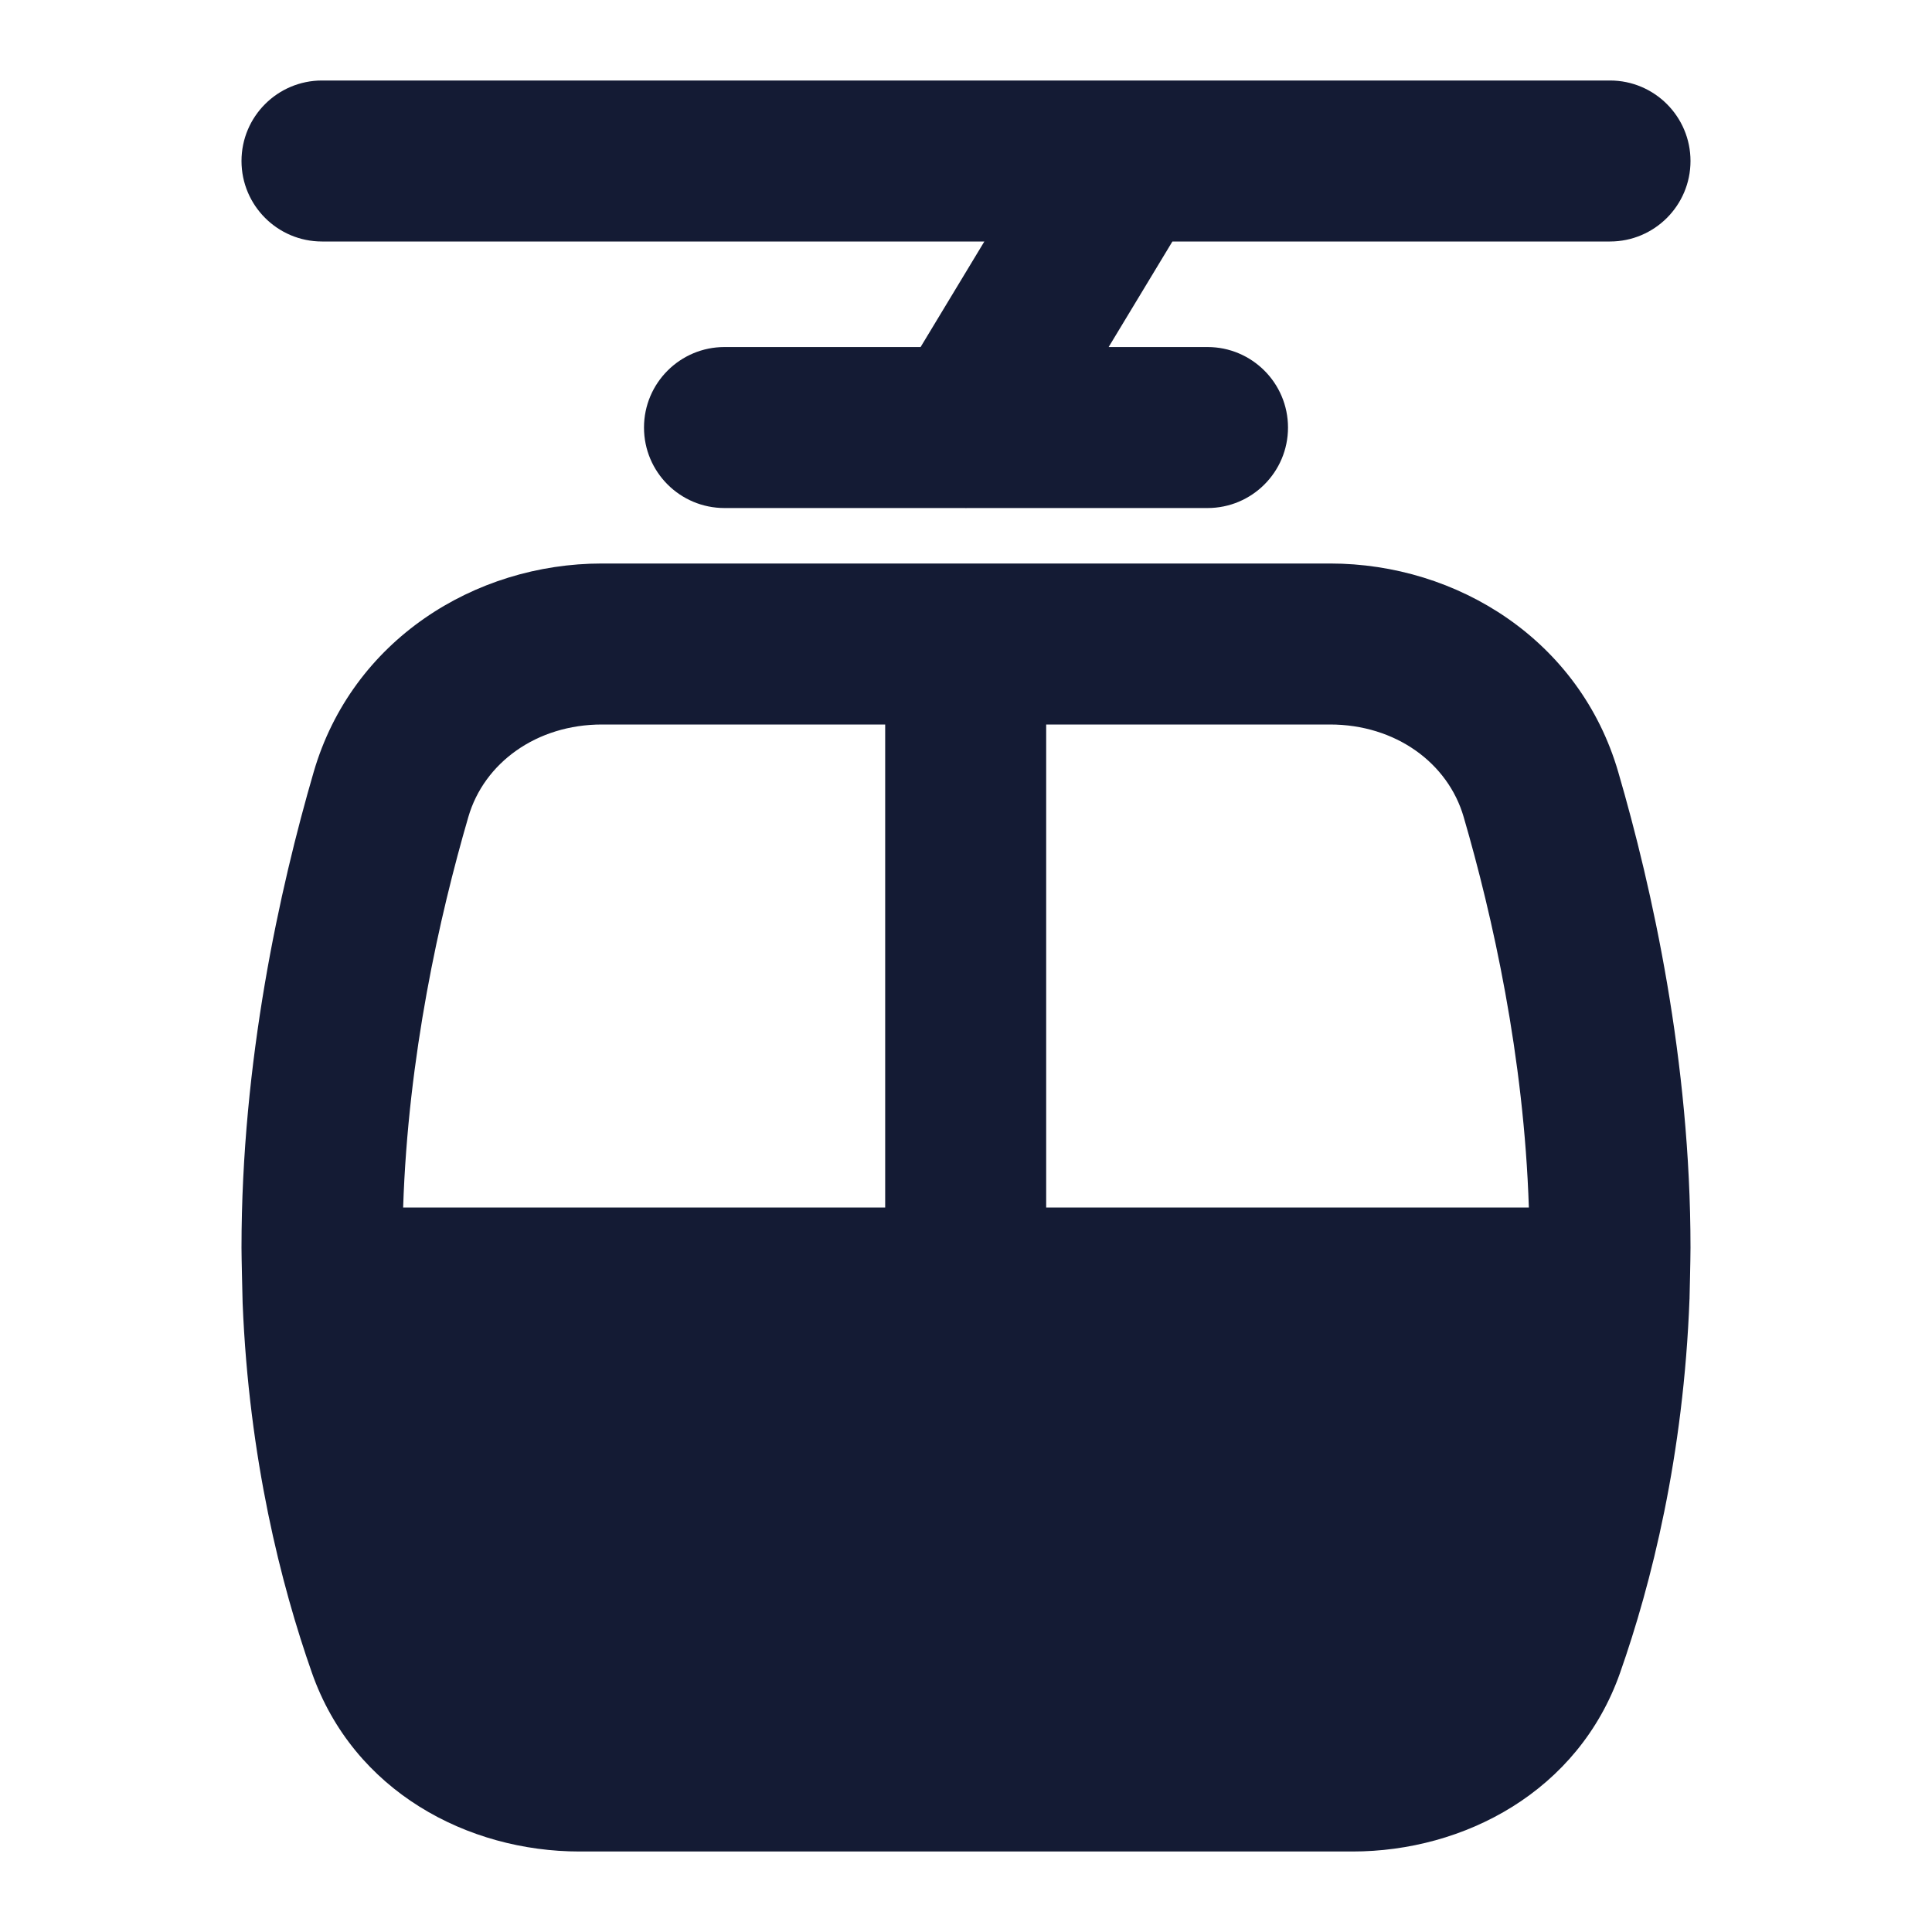
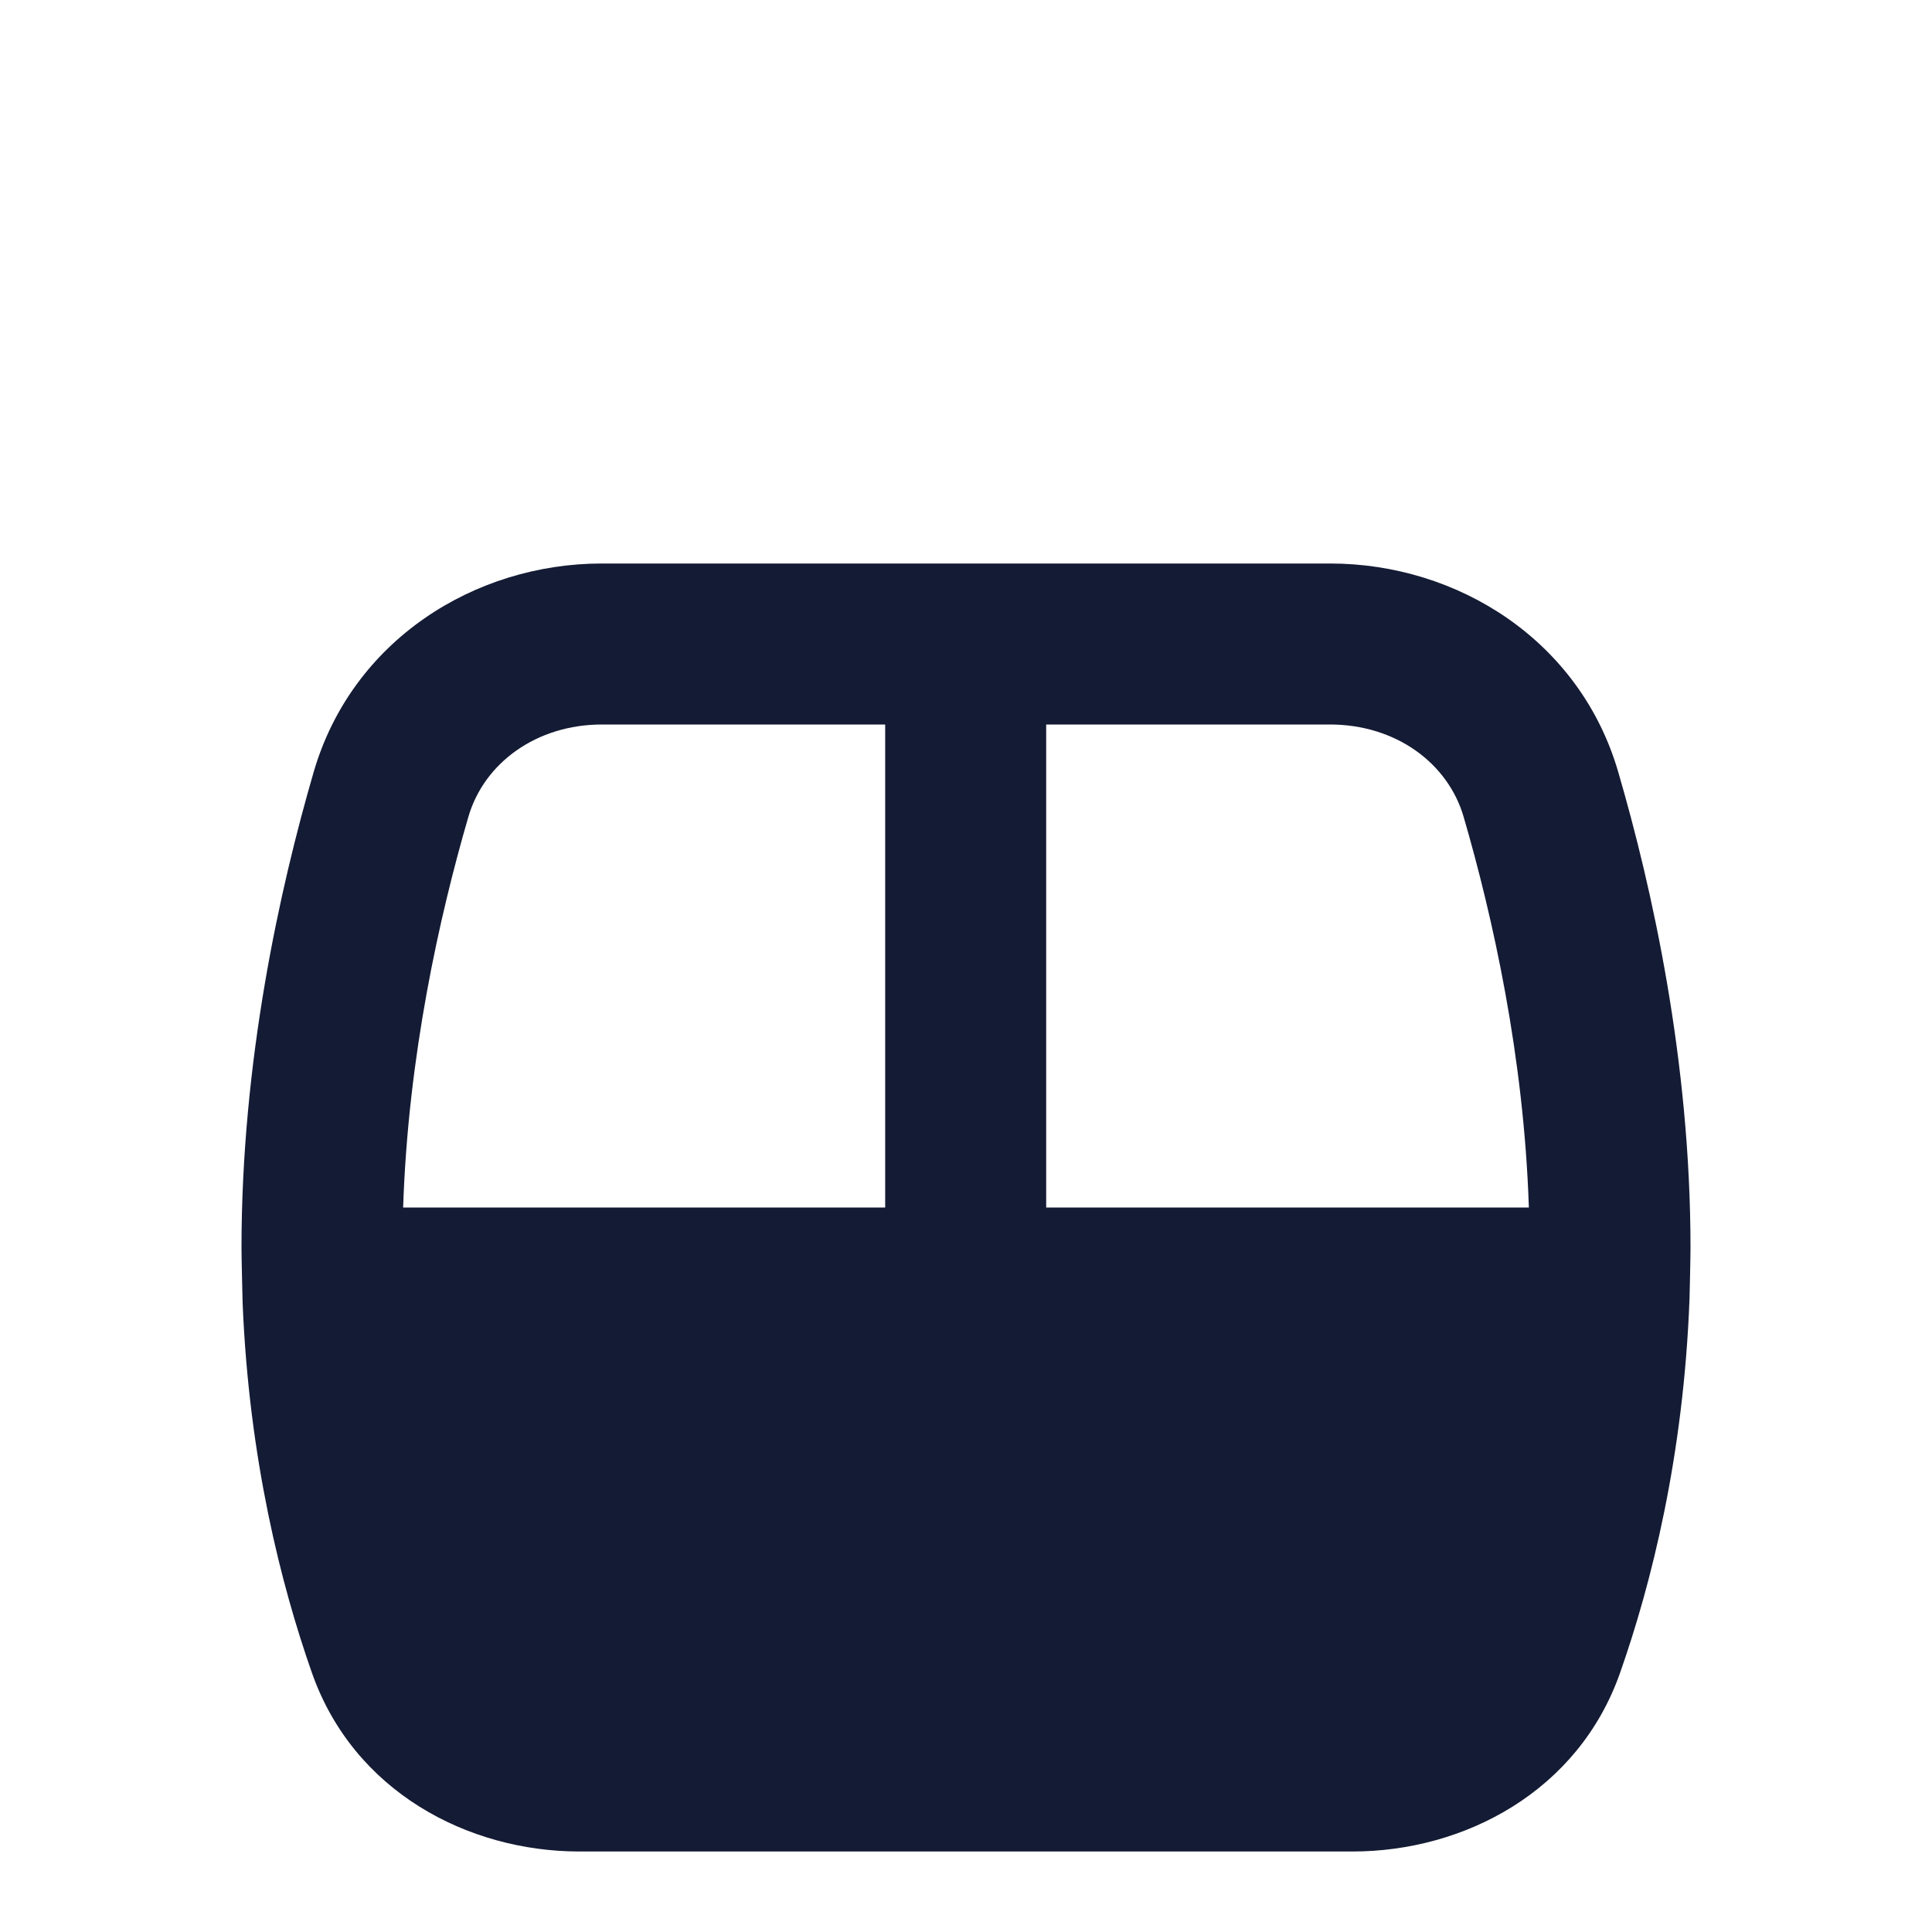
<svg xmlns="http://www.w3.org/2000/svg" width="24" height="24" viewBox="0 0 24 24" fill="none">
-   <path fill-rule="evenodd" clip-rule="evenodd" d="M3 2C3 1.448 3.448 1 4 1H20C20.552 1 21 1.448 21 2C21 2.552 20.552 3 20 3H14.564L13.772 4.311H15C15.552 4.311 16 4.759 16 5.311C16 5.864 15.552 6.311 15 6.311H12.016C12.005 6.312 11.993 6.312 11.982 6.311H9C8.448 6.311 8 5.864 8 5.311C8 4.759 8.448 4.311 9 4.311H11.436L12.228 3H4C3.448 3 3 2.552 3 2Z" fill="#141B34" />
  <path fill-rule="evenodd" clip-rule="evenodd" d="M7.478 9C6.664 9 6.013 9.477 5.818 10.148C5.458 11.384 5.069 13.124 5.008 15H10.996V9H7.478ZM7.478 7C5.893 7 4.373 7.956 3.897 9.589C3.475 11.039 3 13.18 3 15.5C3 15.627 3.011 16.063 3.014 16.187C3.093 18.122 3.492 19.69 3.874 20.778C4.392 22.256 5.814 23 7.199 23H16.801C18.186 23 19.608 22.256 20.126 20.778C20.512 19.679 20.915 18.09 20.988 16.128C20.988 16.106 20.99 16.149 20.988 16.128C20.988 16.128 21 15.647 21 15.5C21 13.18 20.525 11.039 20.102 9.589C19.627 7.956 18.107 7 16.522 7H7.478ZM12.996 9V15H18.992C18.931 13.124 18.542 11.384 18.182 10.148C17.987 9.477 17.336 9 16.522 9H12.996Z" fill="#141B34" />
</svg>